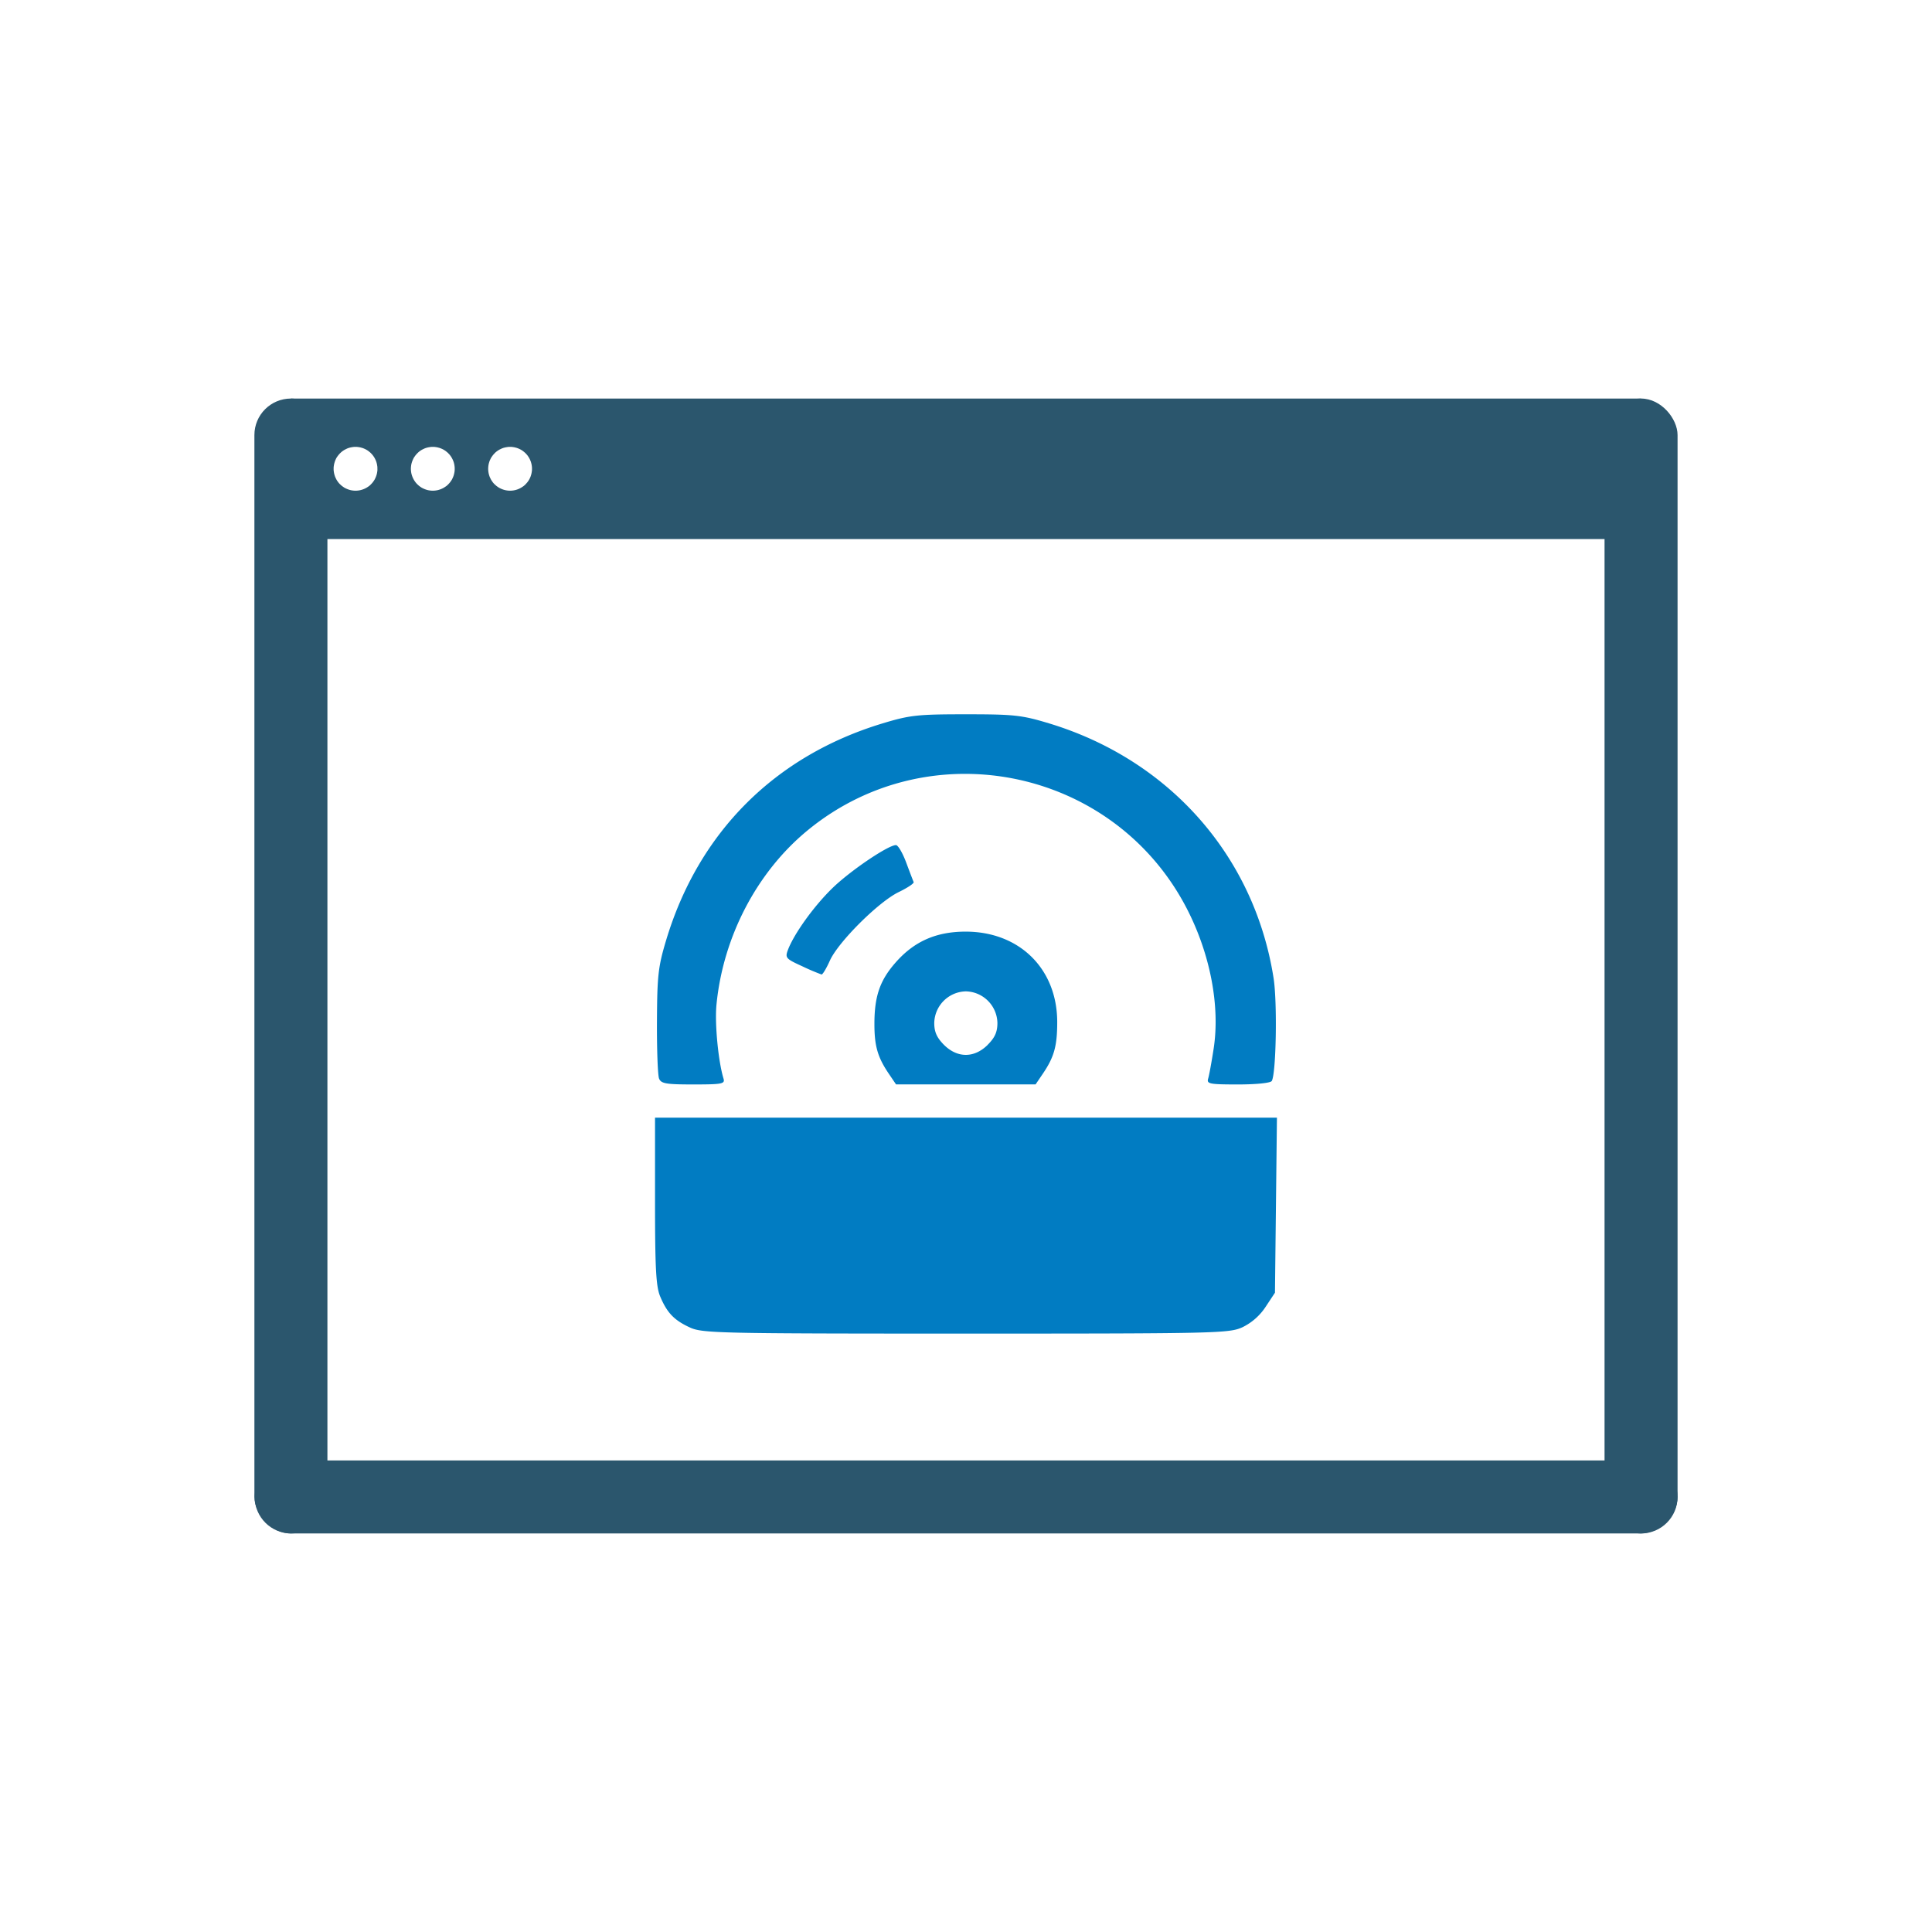
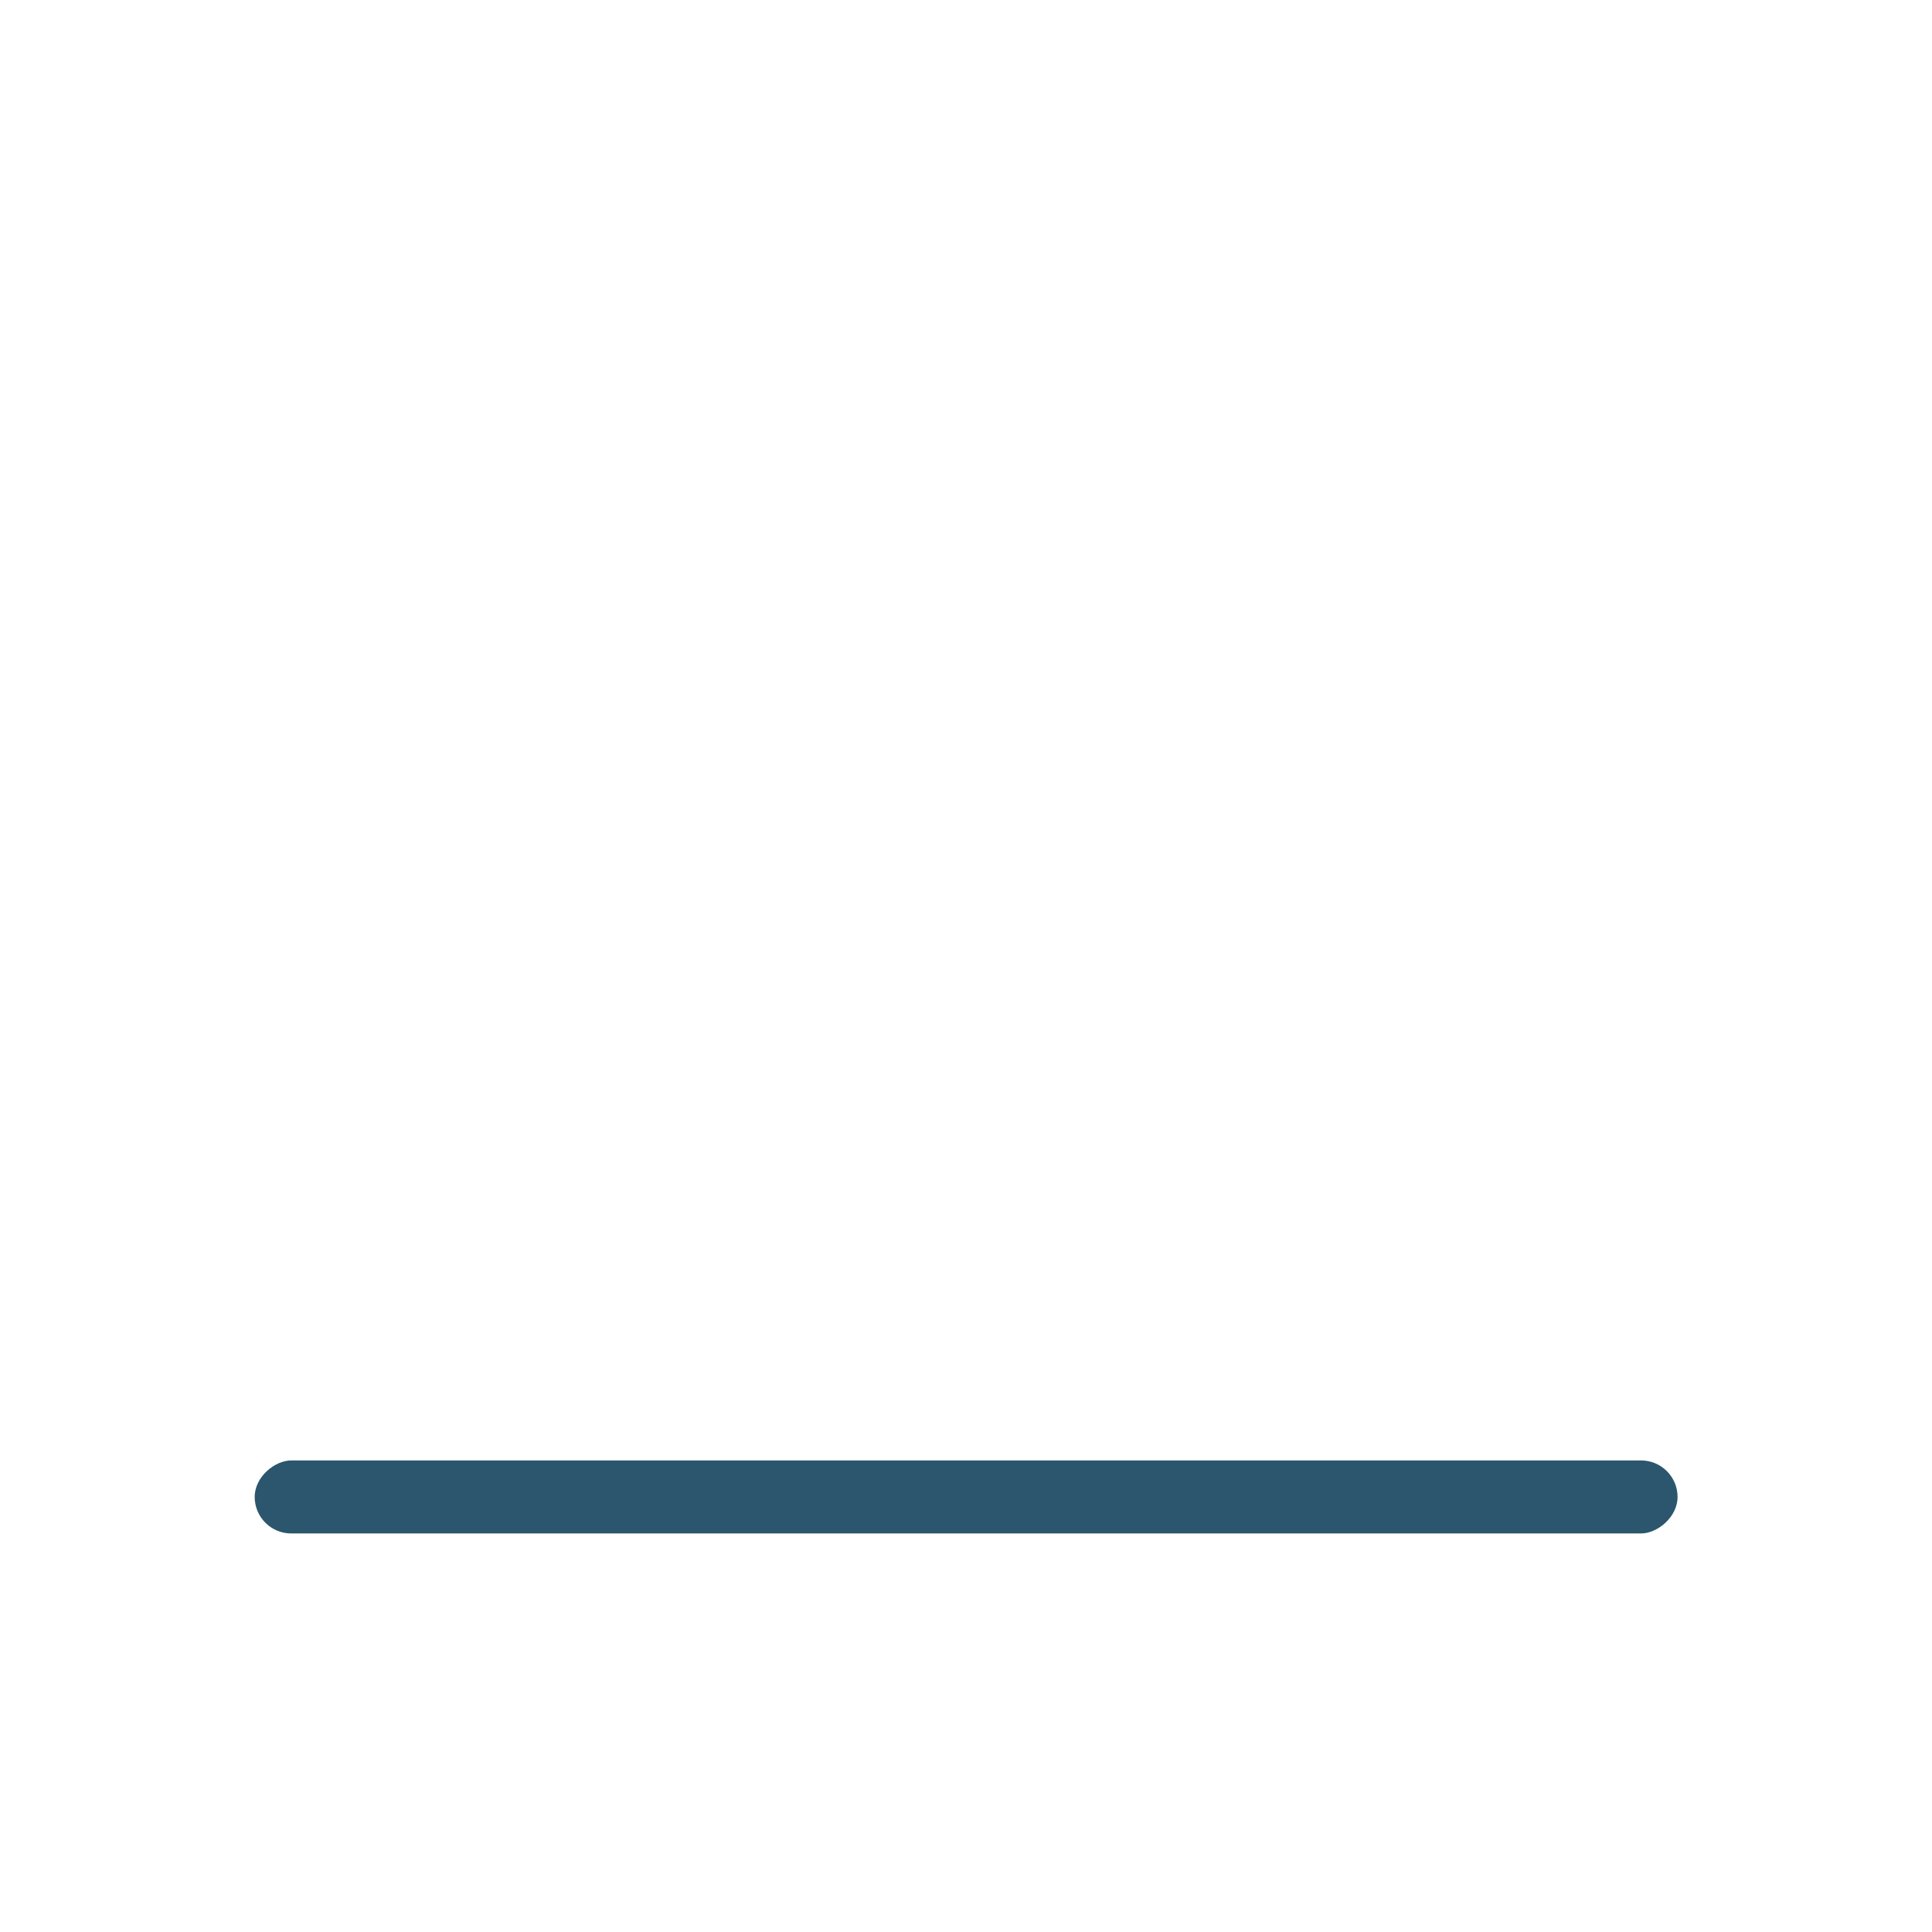
<svg xmlns="http://www.w3.org/2000/svg" width="200" height="200" viewBox="0 0 52.917 52.917">
  <g transform="translate(48.578 .492)">
-     <path d="M-40.61 10.424v3.848h36.98v-3.848h-36.98zm1.77 1.324a.6.6 0 01.015 0 .6.6 0 01.016 0 .6.6 0 01.015.001.6.6 0 01.015.002.6.6 0 01.016.002.6.6 0 01.015.002.6.6 0 01.015.003.6.6 0 01.015.002.6.6 0 01.016.004.6.6 0 01.015.004.6.6 0 01.014.004.6.6 0 01.015.004.6.6 0 01.015.005.6.6 0 01.015.005.6.6 0 01.014.006.6.6 0 01.014.006.6.6 0 01.014.006.6.6 0 01.014.007.6.6 0 01.014.007.6.6 0 01.013.007.6.6 0 01.014.008.6.6 0 01.013.008.6.6 0 01.013.009.6.6 0 01.013.008.6.6 0 01.012.01.6.6 0 01.012.01.6.6 0 01.012.009.6.6 0 01.012.01.6.6 0 01.011.01.6.6 0 01.011.01.6.6 0 01.011.012.6.6 0 01.011.011.6.6 0 01.01.011.6.6 0 01.01.012.6.6 0 01.01.012.6.6 0 01.01.013.6.6 0 01.009.012.6.6 0 01.008.013.6.6 0 01.01.013.6.6 0 01.007.013.6.6 0 01.008.013.6.6 0 01.007.014.6.6 0 01.008.014.6.6 0 01.006.014.6.6 0 01.007.014.6.6 0 01.006.014.6.6 0 01.005.014.6.6 0 01.006.014.6.6 0 01.004.015.6.6 0 01.005.015.6.6 0 01.004.015.6.6 0 01.004.015.6.6 0 01.003.015.6.6 0 01.003.015.6.6 0 01.002.015.6.6 0 01.003.016.6.6 0 01.002.015.6.6 0 01.001.015.6.6 0 01.001.016.6.6 0 010 .015.6.6 0 010 .016.6.6 0 010 .045.6.6 0 01-.006.044.6.6 0 01-.008.044.6.6 0 01-.012.044.6.6 0 01-.015.042.6.6 0 01-.018.041.6.6 0 01-.02.04.6.6 0 01-.025.038.6.6 0 01-.026.036.6.6 0 01-.03.034.6.6 0 01-.031.032.6.6 0 01-.034.03.6.6 0 01-.036.025.6.6 0 01-.038.024.6.6 0 01-.04.021.6.6 0 01-.041.018.6.6 0 01-.043.015.6.6 0 01-.043.012.6.6 0 01-.044.008.6.6 0 01-.044.005.6.6 0 01-.045.002.6.6 0 01-.045-.002.6.6 0 01-.045-.005.6.6 0 01-.044-.008.6.6 0 01-.043-.012.6.6 0 01-.042-.015.6.6 0 01-.042-.018.6.6 0 01-.04-.02.6.6 0 01-.037-.025.6.6 0 01-.036-.026.6.6 0 01-.034-.03.6.6 0 01-.032-.03.6.6 0 01-.03-.035.6.6 0 01-.026-.036.6.6 0 01-.024-.038.6.6 0 01-.02-.04.6.6 0 01-.019-.041.6.6 0 01-.014-.042.6.6 0 01-.012-.044.6.6 0 01-.008-.044.6.6 0 01-.006-.044.6.6 0 01-.001-.045.6.6 0 01.001-.045.6.6 0 01.006-.045.6.6 0 01.008-.044.6.6 0 01.012-.043.6.6 0 01.014-.042.6.6 0 01.018-.042.6.6 0 01.02-.04.6.6 0 01.025-.037.6.6 0 01.027-.036.6.6 0 01.029-.034.6.6 0 01.032-.032.6.6 0 01.034-.03.6.6 0 01.036-.026.6.6 0 01.038-.024.6.6 0 01.04-.02.6.6 0 01.04-.019.6.6 0 01.043-.015.6.6 0 01.043-.011.6.6 0 01.044-.008.6.6 0 01.045-.006.6.6 0 01.045-.001zm2.116 0a.6.6 0 01.016 0 .6.6 0 01.015 0 .6.6 0 01.016.001.6.6 0 01.015.002.6.6 0 01.015.002.6.6 0 01.016.002.6.6 0 01.015.003.6.6 0 01.015.002.6.6 0 01.015.004.6.6 0 01.015.004.6.6 0 01.015.004.6.6 0 01.015.004.6.6 0 01.014.005.6.6 0 01.015.005.6.6 0 01.014.006.6.6 0 01.015.006.6.6 0 01.014.006.6.6 0 01.014.007.6.6 0 01.014.007.6.6 0 01.013.007.6.6 0 01.013.008.6.6 0 01.013.008.6.6 0 01.013.009.6.6 0 01.013.008.6.6 0 01.013.01.6.6 0 01.012.01.6.6 0 01.012.009.6.6 0 01.011.01.6.6 0 01.012.01.6.6 0 01.011.01.6.6 0 01.01.012.6.6 0 01.012.011.6.6 0 01.01.011.6.6 0 01.01.012.6.6 0 01.01.012.6.6 0 01.01.013.6.6 0 01.008.012.6.6 0 01.01.013.6.6 0 01.008.013.6.6 0 01.008.013.6.6 0 01.007.013.6.6 0 01.008.014.6.6 0 01.007.014.6.6 0 01.007.014.6.6 0 01.006.014.6.6 0 01.006.014.6.6 0 01.006.014.6.6 0 01.005.014.6.6 0 01.005.015.6.6 0 01.005.015.6.6 0 01.004.015.6.6 0 01.003.015.6.6 0 01.004.015.6.6 0 01.003.015.6.6 0 01.002.015.6.6 0 01.002.016.6.6 0 01.002.015.6.6 0 01.002.015.6.6 0 010 .016.6.6 0 01.001.015.6.6 0 010 .002.6.6 0 010 .002.6.6 0 010 .003.6.6 0 010 .003.6.6 0 010 .002.6.6 0 010 .003.6.6 0 01-.001.046.6.6 0 01-.005.044.6.6 0 01-.009.044.6.6 0 01-.011.044.6.6 0 01-.015.042.6.6 0 01-.018.041.6.6 0 01-.02.04.6.6 0 01-.025.038.6.6 0 01-.026.036.6.6 0 01-.03.034.6.6 0 01-.031.032.6.6 0 01-.034.03.6.6 0 01-.037.025.6.6 0 01-.037.024.6.6 0 01-.04.021.6.6 0 01-.041.018.6.6 0 01-.043.015.6.6 0 01-.043.012.6.6 0 01-.044.008.6.6 0 01-.045.005.6.6 0 01-.045.002.6.6 0 01-.045-.002.6.6 0 01-.044-.005.6.6 0 01-.044-.008.6.6 0 01-.043-.012.6.6 0 01-.043-.015.6.6 0 01-.041-.018.6.6 0 01-.04-.02.6.6 0 01-.038-.025.6.6 0 01-.036-.026.6.6 0 01-.034-.03.6.6 0 01-.031-.03.6.6 0 01-.03-.035.6.6 0 01-.026-.036.6.6 0 01-.024-.038.6.6 0 01-.021-.04.6.6 0 01-.018-.041.6.6 0 01-.015-.042.6.6 0 01-.012-.044.6.6 0 01-.008-.044.6.6 0 01-.005-.044.6.6 0 01-.002-.045.6.6 0 01.002-.045.6.6 0 01.005-.045.6.6 0 01.008-.044.6.6 0 01.012-.043.6.6 0 01.015-.042.6.6 0 01.018-.042.6.6 0 01.02-.04.6.6 0 01.025-.037.6.6 0 01.026-.036.6.6 0 01.03-.034.6.6 0 01.031-.032.6.6 0 01.034-.03.6.6 0 01.036-.026.6.6 0 01.038-.024.6.6 0 01.04-.02.6.6 0 01.041-.019.6.6 0 01.043-.015.6.6 0 01.043-.011.6.6 0 01.044-.008.6.6 0 01.044-.006.6.6 0 01.045-.001zm2.117 0a.6.6 0 01.016 0 .6.6 0 01.015 0 .6.6 0 01.016.001.6.6 0 01.015.002.6.6 0 01.015.002.6.6 0 01.016.002.6.6 0 01.015.003.6.6 0 01.015.002.6.6 0 01.015.004.6.6 0 01.015.004.6.6 0 01.015.004.6.6 0 01.015.004.6.6 0 01.014.005.6.6 0 01.015.005.6.6 0 01.014.006.6.6 0 01.014.006.6.6 0 01.014.006.6.6 0 01.014.007.6.6 0 01.014.007.6.6 0 01.014.007.6.6 0 01.013.008.6.6 0 01.013.008.6.6 0 01.013.009.6.6 0 01.013.008.6.6 0 01.012.01.6.6 0 01.013.01.6.6 0 01.012.009.6.6 0 01.01.01.6.6 0 01.013.01.6.6 0 01.01.01.6.6 0 01.012.012.6.6 0 01.01.011.6.6 0 01.01.011.6.6 0 01.011.012.6.6 0 01.01.012.6.6 0 01.01.013.6.6 0 01.008.012.6.6 0 01.009.013.6.6 0 01.009.013.6.6 0 01.007.013.6.6 0 01.008.013.6.6 0 01.008.014.6.6 0 01.007.014.6.6 0 01.007.014.6.6 0 01.006.014.6.6 0 01.006.014.6.6 0 01.005.014.6.6 0 01.006.014.6.6 0 01.005.015.6.6 0 01.004.015.6.6 0 01.004.015.6.6 0 01.004.015.6.6 0 01.004.015.6.6 0 01.002.015.6.6 0 01.003.015.6.6 0 01.002.016.6.6 0 01.002.015.6.6 0 01.002.015.6.6 0 010 .016.6.6 0 01.001.015.6.6 0 010 .001.6.6 0 010 .001.6.6 0 010 .001.6.6 0 010 .001.6.6 0 010 .001.6.6 0 010 .001.6.6 0 010 .001.6.6 0 010 .001.6.6 0 010 .001.6.6 0 010 .001.6.6 0 010 .001.6.6 0 010 .001.6.6 0 010 .001.6.6 0 010 .001.6.6 0 010 .001.6.6 0 01-.001.046.6.6 0 01-.006.044.6.6 0 01-.008.044.6.6 0 01-.012.044.6.6 0 01-.014.042.6.6 0 01-.018.041.6.6 0 01-.021.04.6.6 0 01-.024.038.6.6 0 01-.027.036.6.6 0 01-.03.034.6.6 0 01-.03.032.6.6 0 01-.035.03.6.6 0 01-.036.025.6.6 0 01-.038.024.6.6 0 01-.04.021.6.6 0 01-.04.018.6.6 0 01-.043.015.6.6 0 01-.044.012.6.6 0 01-.044.008.6.6 0 01-.044.005.6.6 0 01-.045.002.6.6 0 01-.045-.002.6.6 0 01-.044-.005.6.6 0 01-.044-.008.6.6 0 01-.044-.012.6.6 0 01-.042-.015.6.6 0 01-.041-.018.6.6 0 01-.04-.02.6.6 0 01-.038-.025.6.6 0 01-.036-.026.6.6 0 01-.034-.03.6.6 0 01-.032-.03.6.6 0 01-.03-.035.6.6 0 01-.025-.036.6.6 0 01-.025-.038.6.6 0 01-.02-.04.6.6 0 01-.019-.041.6.6 0 01-.014-.042.6.6 0 01-.012-.044.6.6 0 01-.008-.044.6.6 0 01-.005-.044.6.6 0 01-.002-.045.6.6 0 01.002-.045.6.6 0 01.005-.045.6.6 0 01.008-.044.6.6 0 01.012-.043.6.6 0 01.014-.042.6.6 0 01.019-.042.6.6 0 01.02-.04.6.6 0 01.025-.037.6.6 0 01.026-.036.6.6 0 01.03-.034.6.6 0 01.03-.032.6.6 0 01.035-.03.6.6 0 01.036-.026.6.6 0 01.038-.024.6.6 0 01.04-.02.6.6 0 01.041-.019.6.6 0 01.042-.015.6.6 0 01.044-.011.6.6 0 01.044-.008.6.6 0 01.044-.006.6.6 0 01.045-.001z" fill="#2b566d" />
-     <rect width="2" height="31.085" x="-41.61" y="10.424" rx="1" fill="#2b566d" />
-     <rect width="2" height="31.085" x="-4.63" y="10.424" rx="1" fill="#2b566d" />
    <rect width="2" height="38.972" x="39.509" y="2.63" transform="rotate(90)" rx="1" fill="#2b566d" />
-     <path d="M-29.68 35.868c-.434-.199-.628-.402-.817-.853-.113-.272-.14-.77-.14-2.615v-2.279h17.034l-.027 2.397-.027 2.397-.256.387a1.597 1.597 0 01-.637.56c-.364.165-.703.173-7.574.173-6.787 0-7.213-.01-7.557-.167zm-.846-6.817c-.036-.087-.062-.794-.058-1.57.006-1.26.034-1.499.254-2.23.89-2.95 2.977-5.038 5.93-5.931.745-.225.952-.248 2.276-.248 1.324 0 1.531.023 2.276.248 3.301.999 5.63 3.64 6.153 6.978.105.67.07 2.623-.05 2.818-.034.055-.423.095-.925.095-.782 0-.86-.016-.817-.16.027-.087.095-.458.151-.824.179-1.17-.096-2.598-.74-3.842-1.991-3.841-7.027-4.881-10.373-2.141-1.394 1.141-2.323 2.916-2.505 4.782-.05.517.048 1.547.193 2.025.044.144-.036.16-.826.16-.746 0-.883-.023-.939-.16zm6.29-.137c-.304-.45-.392-.756-.392-1.36 0-.76.15-1.195.582-1.685.51-.58 1.114-.845 1.922-.844 1.472.003 2.5 1.02 2.503 2.473 0 .658-.082.958-.392 1.416l-.2.295h-3.823zm2.71-.789c.198-.197.267-.352.267-.599a.885.885 0 00-.865-.865.885.885 0 00-.865.865c0 .247.07.402.266.6.367.366.83.366 1.198 0zm-5.08-2.152c-.45-.205-.472-.23-.39-.45.17-.443.703-1.186 1.208-1.68.485-.476 1.535-1.188 1.75-1.188.057 0 .182.214.28.476.097.261.19.503.205.537.015.035-.17.158-.41.274-.552.267-1.657 1.368-1.885 1.877-.095.213-.198.384-.228.38a6.215 6.215 0 01-.53-.226z" fill="#017cc2" />
  </g>
</svg>